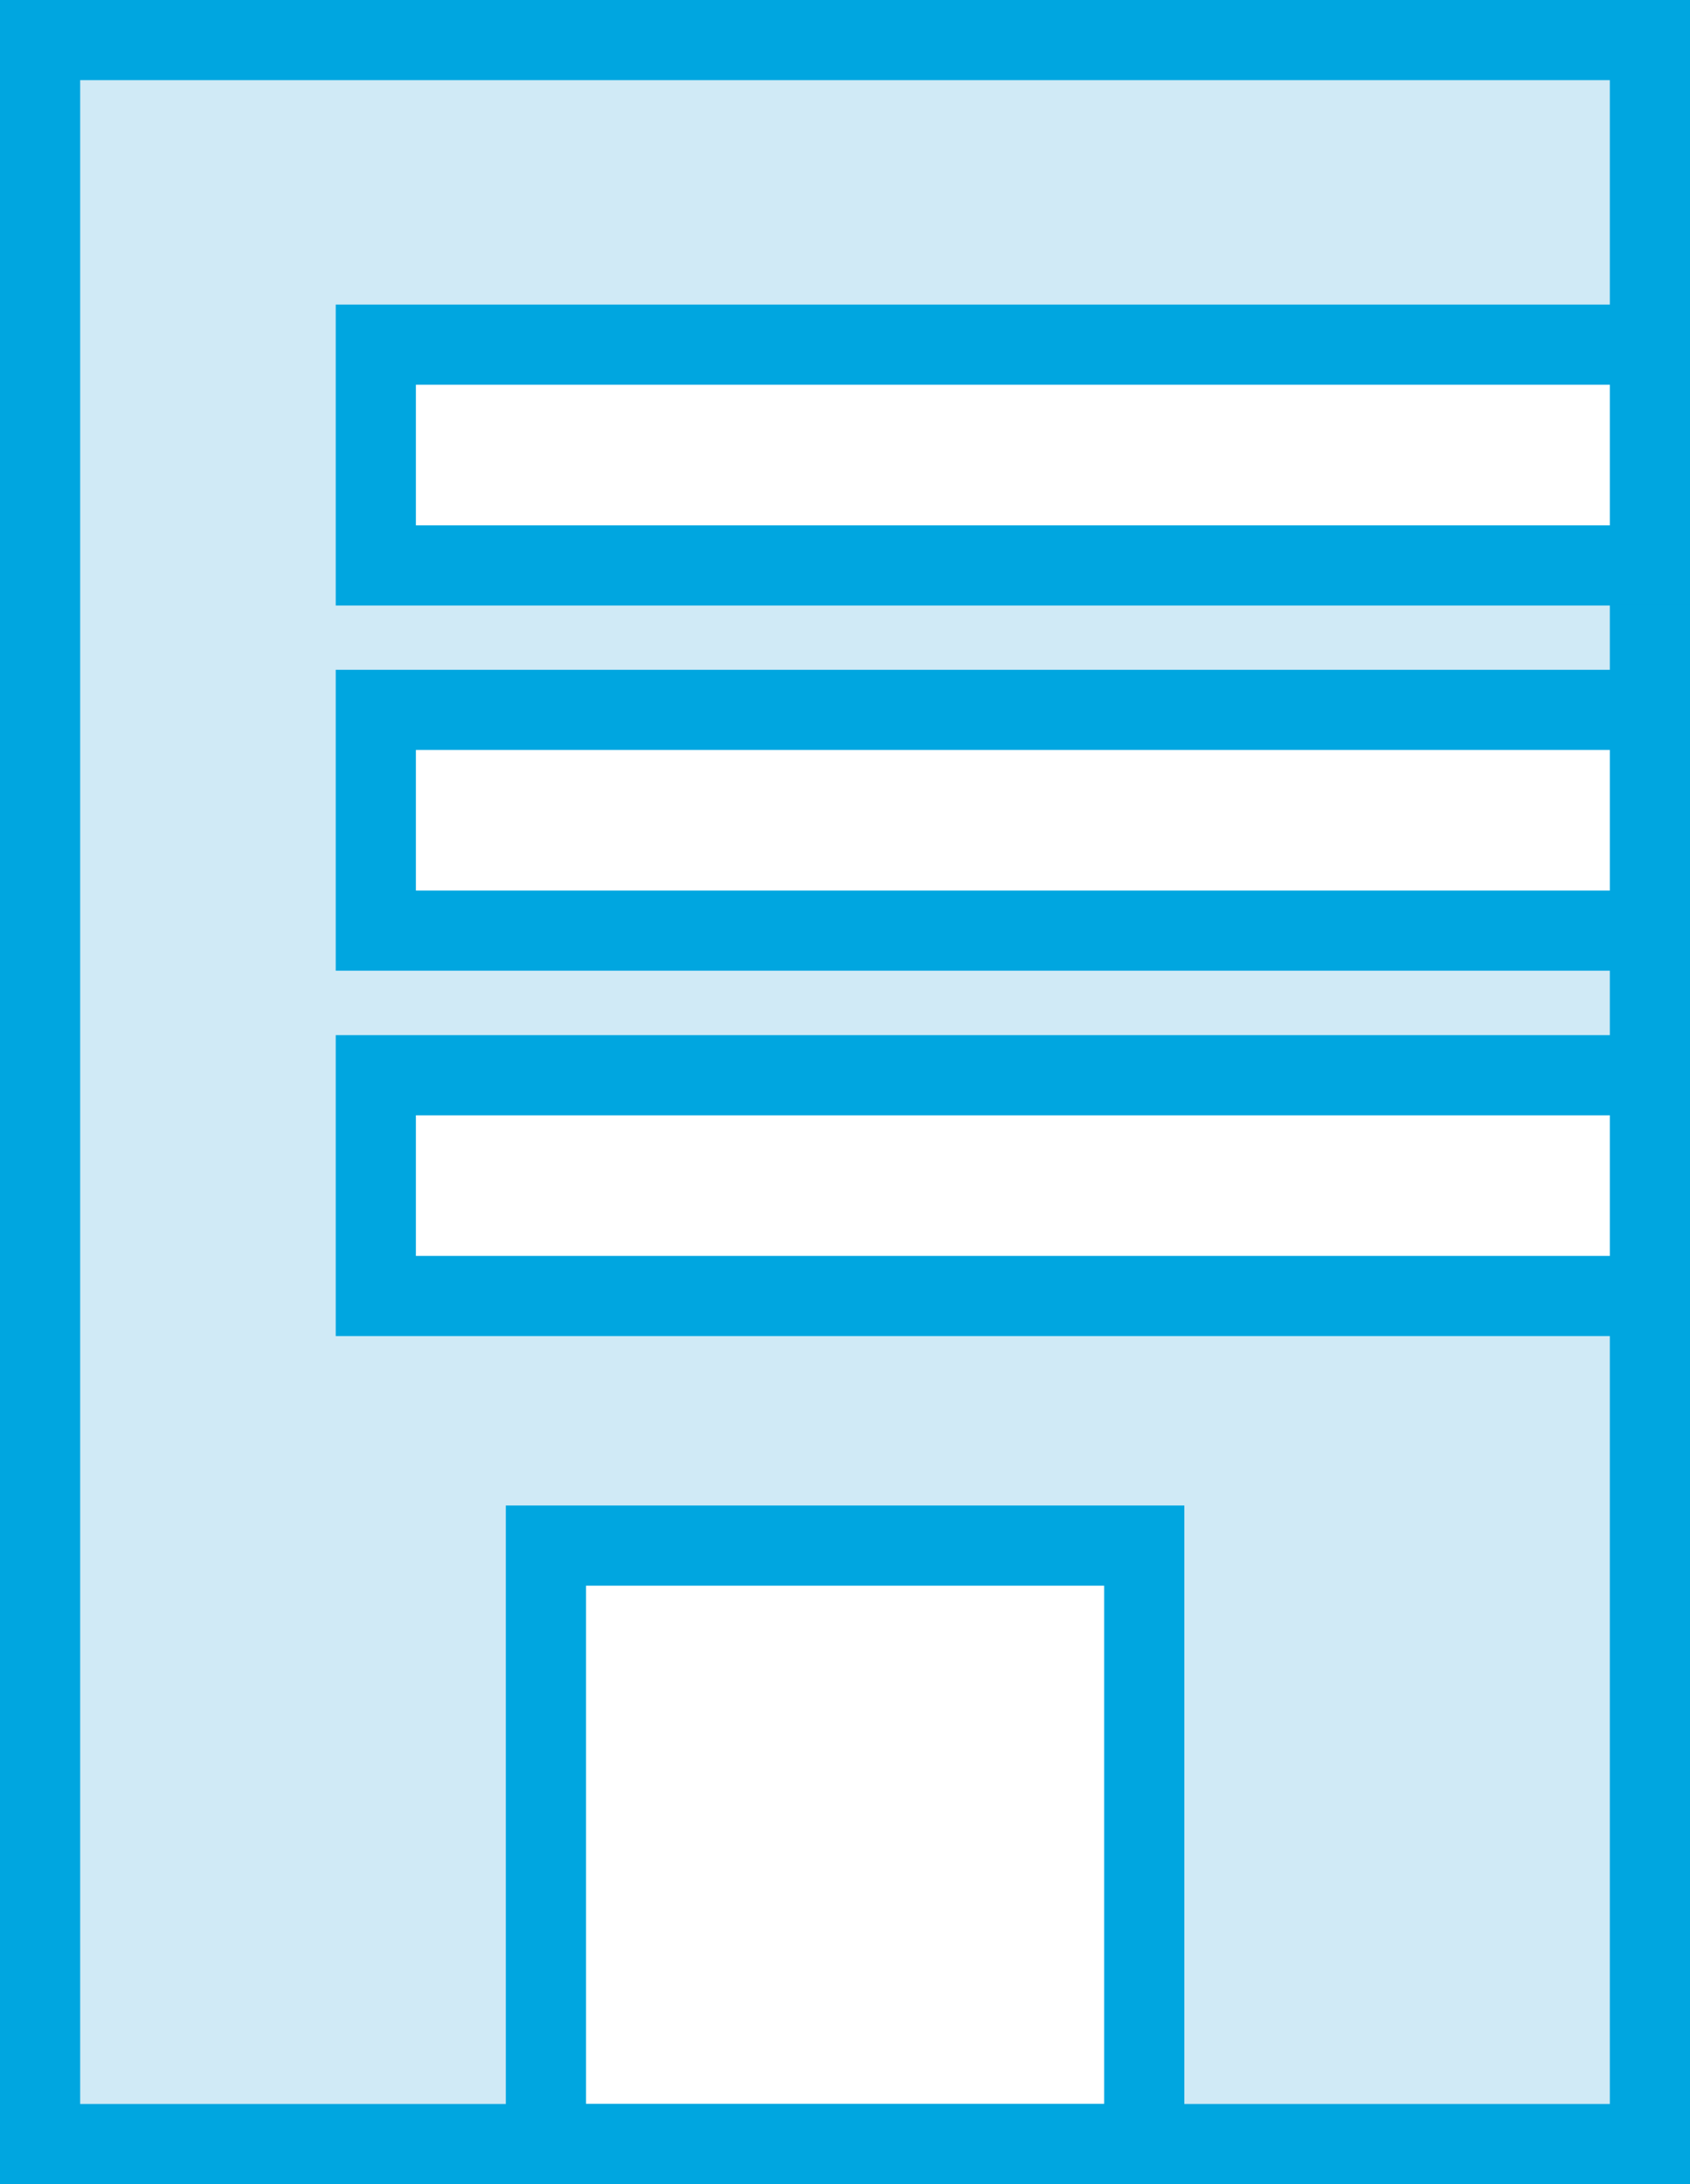
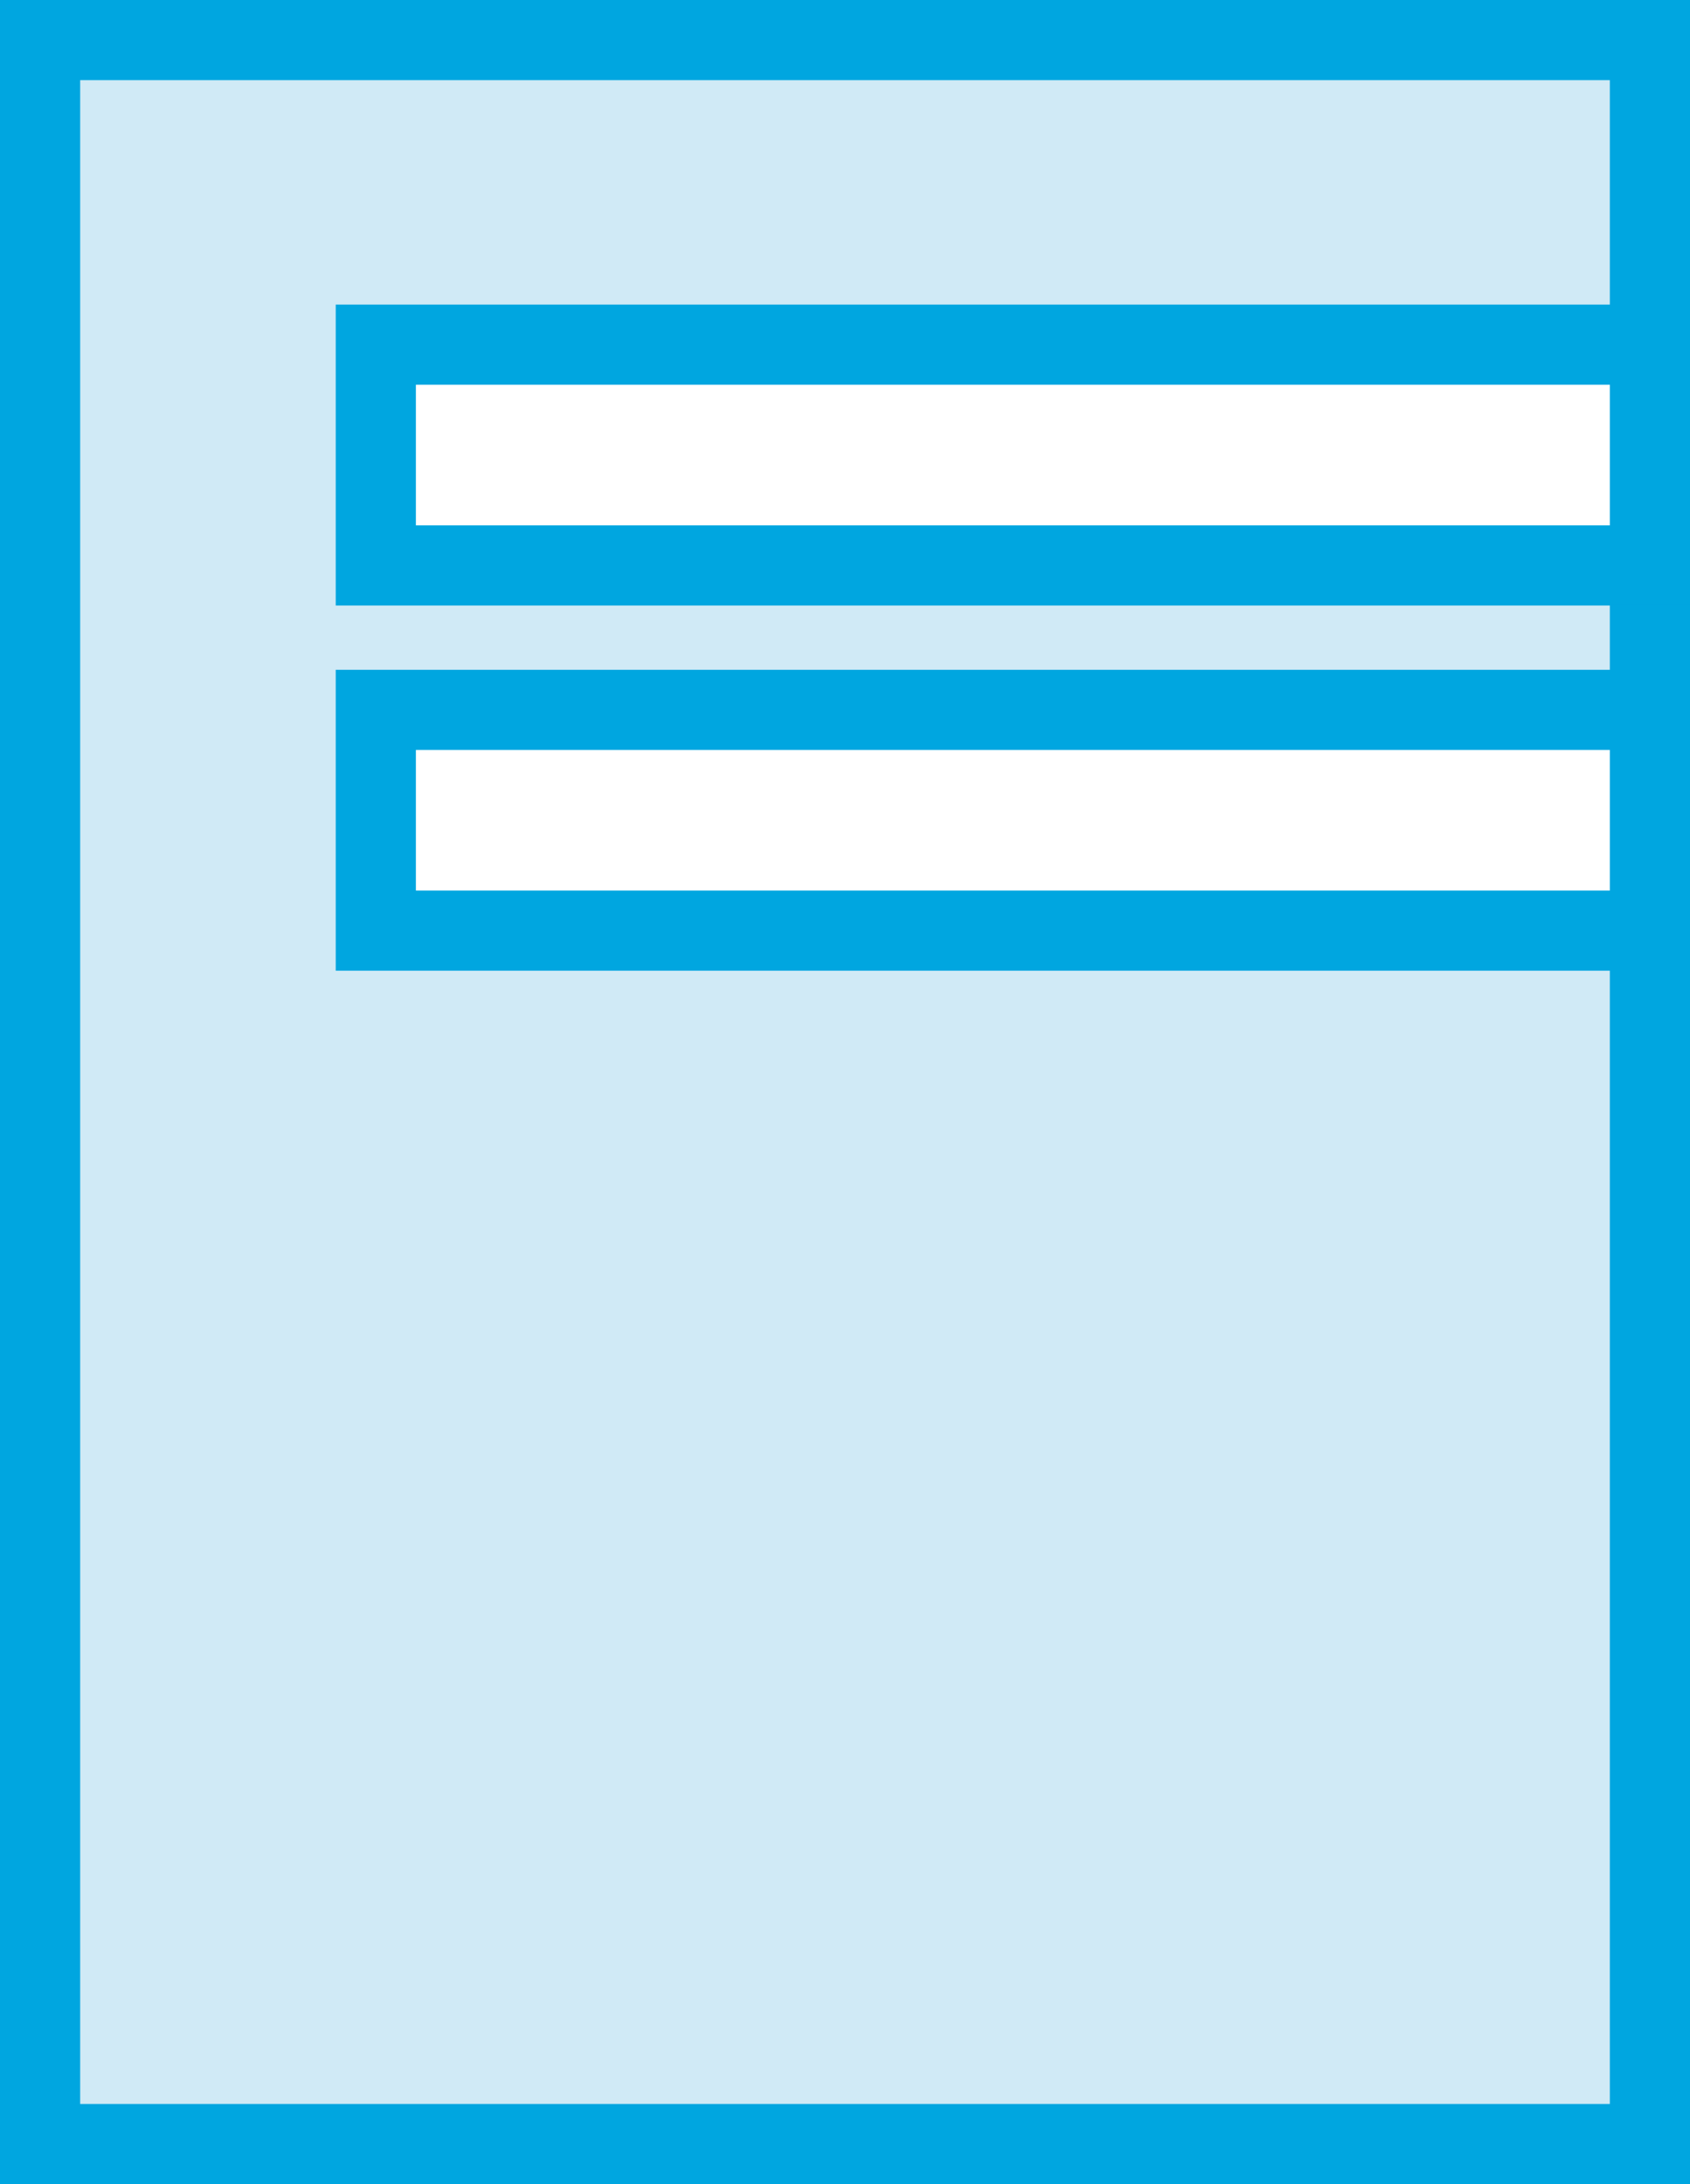
<svg xmlns="http://www.w3.org/2000/svg" viewBox="0 0 105.41 136.24">
  <rect x="0" y="0" width="105.41" height="136.24" fill="#333333" stroke="none" />
  <defs>
    <style>.cls-1{fill:#d0eaf6;}.cls-1,.cls-2{stroke:#00a6e0;stroke-miterlimit:10;stroke-width:5px;}.cls-2{fill:#fff;}</style>
  </defs>
  <g id="レイヤー_2" data-name="レイヤー 2">
    <g id="レイヤー_1-2" data-name="レイヤー 1">
      <rect class="cls-1" x="2.5" y="2.5" width="100.41" height="131.24" />
      <rect class="cls-2" x="23.44" y="21.5" width="79.47" height="13.77" />
      <rect class="cls-2" x="23.44" y="44.28" width="79.47" height="13.77" />
-       <rect class="cls-2" x="23.44" y="67.07" width="79.47" height="13.77" />
-       <rect class="cls-2" x="34.05" y="96.41" width="37.32" height="37.32" />
    </g>
  </g>
</svg>